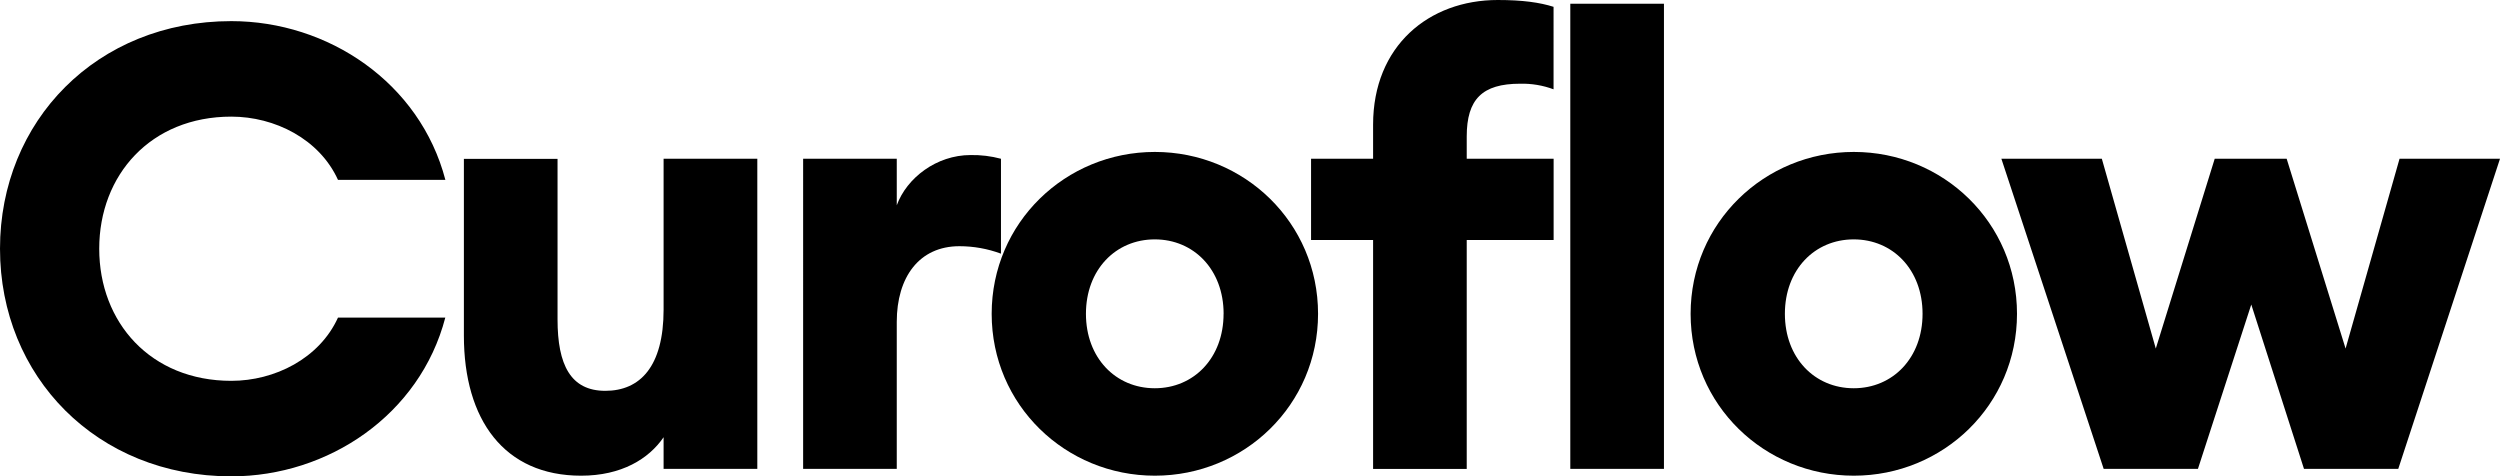
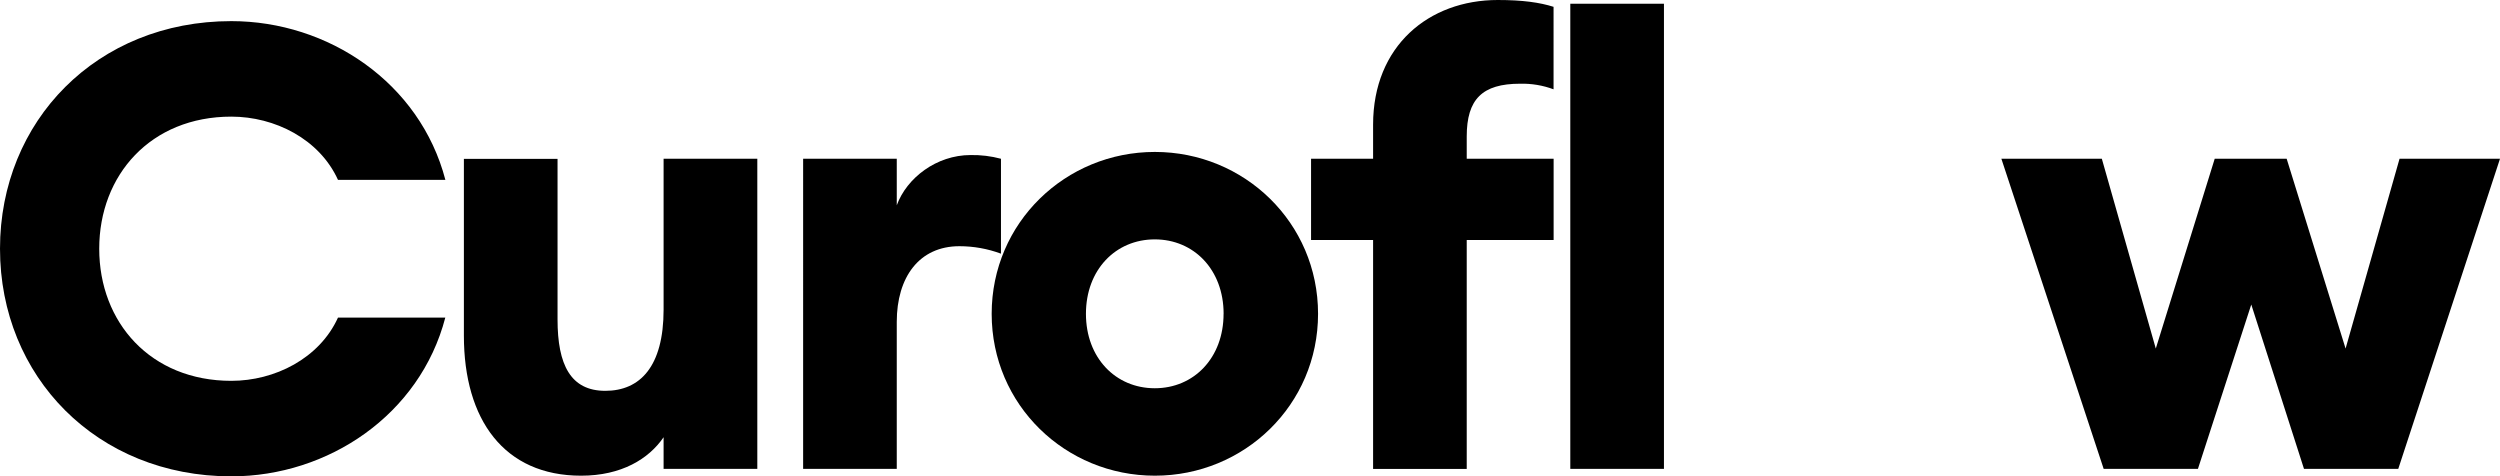
<svg xmlns="http://www.w3.org/2000/svg" id="Lager_1" viewBox="0 0 1179.6 224.76">
  <path d="M0,117.36C0,57.08,45.65,9.97,109.15,9.97c45.65,0,89,29,101,74.91h-50.67c-8.78-19.31-29.85-29.85-50.33-29.85-38,0-62.33,27.51-62.33,62.33s24.29,62.33,62.33,62.33c20.48,0,41.55-10.53,50.33-29.84h50.63c-12,45.94-55.31,74.91-101,74.91-63.46-.02-109.11-47.13-109.11-107.4Z" />
  <path d="M218.88,158.36V74.96h44.19v75.79c0,21.37,6.15,33.66,22.53,33.66s27.51-11.42,27.51-38.34V74.91h44.22V221.23h-44.22v-14.93c-7,10.25-19.9,18.15-38.92,18.15-36.29,0-55.31-26.34-55.31-66.09h0Z" />
  <path d="M378.95,74.91h44.18v21.95c4.69-12.88,18.73-23.7,34.83-23.7,4.84-.09,9.66,.5,14.34,1.75v44.78c-6.28-2.33-12.92-3.52-19.61-3.52-19,0-29.56,14.64-29.56,35.7v69.36h-44.18V74.91Z" />
  <path d="M467.91,148.07c0-43,34.82-76.38,77-76.38s77,33.36,77,76.38-34.82,76.38-77,76.38-77-33.36-77-76.38h0Zm109.44,0c0-20.78-14-35.12-32.48-35.12s-32.48,14.34-32.48,35.12,14,35.12,32.48,35.12,32.46-14.34,32.46-35.12h.02Z" />
  <path d="M647.88,113.25h-29.27v-38.34h29.27v-16.09c0-37.17,26.33-58.82,58.82-58.82,11.7,0,19.89,1.17,26.33,3.22V42.14c-5.05-1.88-10.41-2.77-15.8-2.64-17.85,0-25.17,7.32-25.17,24.88v10.53h41v38.34h-41v108h-44.18V113.25h0Z" />
  <path d="M740.93,1.75h44.19V221.23h-44.19V1.75Z" />
-   <path d="M797.7,148.07c0-43,34.82-76.38,77-76.38s77,33.36,77,76.38-34.82,76.38-77,76.38-77-33.36-77-76.38Zm109.44,0c0-20.78-14-35.12-32.48-35.12s-32.48,14.34-32.48,35.12,14,35.12,32.48,35.12,32.48-14.34,32.48-35.12Z" />
  <path d="M1062.24,143.68l-25.17,77.55h-44.48l-48.26-146.32h47.4l25.46,89.55,27.8-89.55h33.95l27.8,89.55,25.46-89.55h47.4l-48,146.32h-44.48l-24.88-77.55Z" />
</svg>